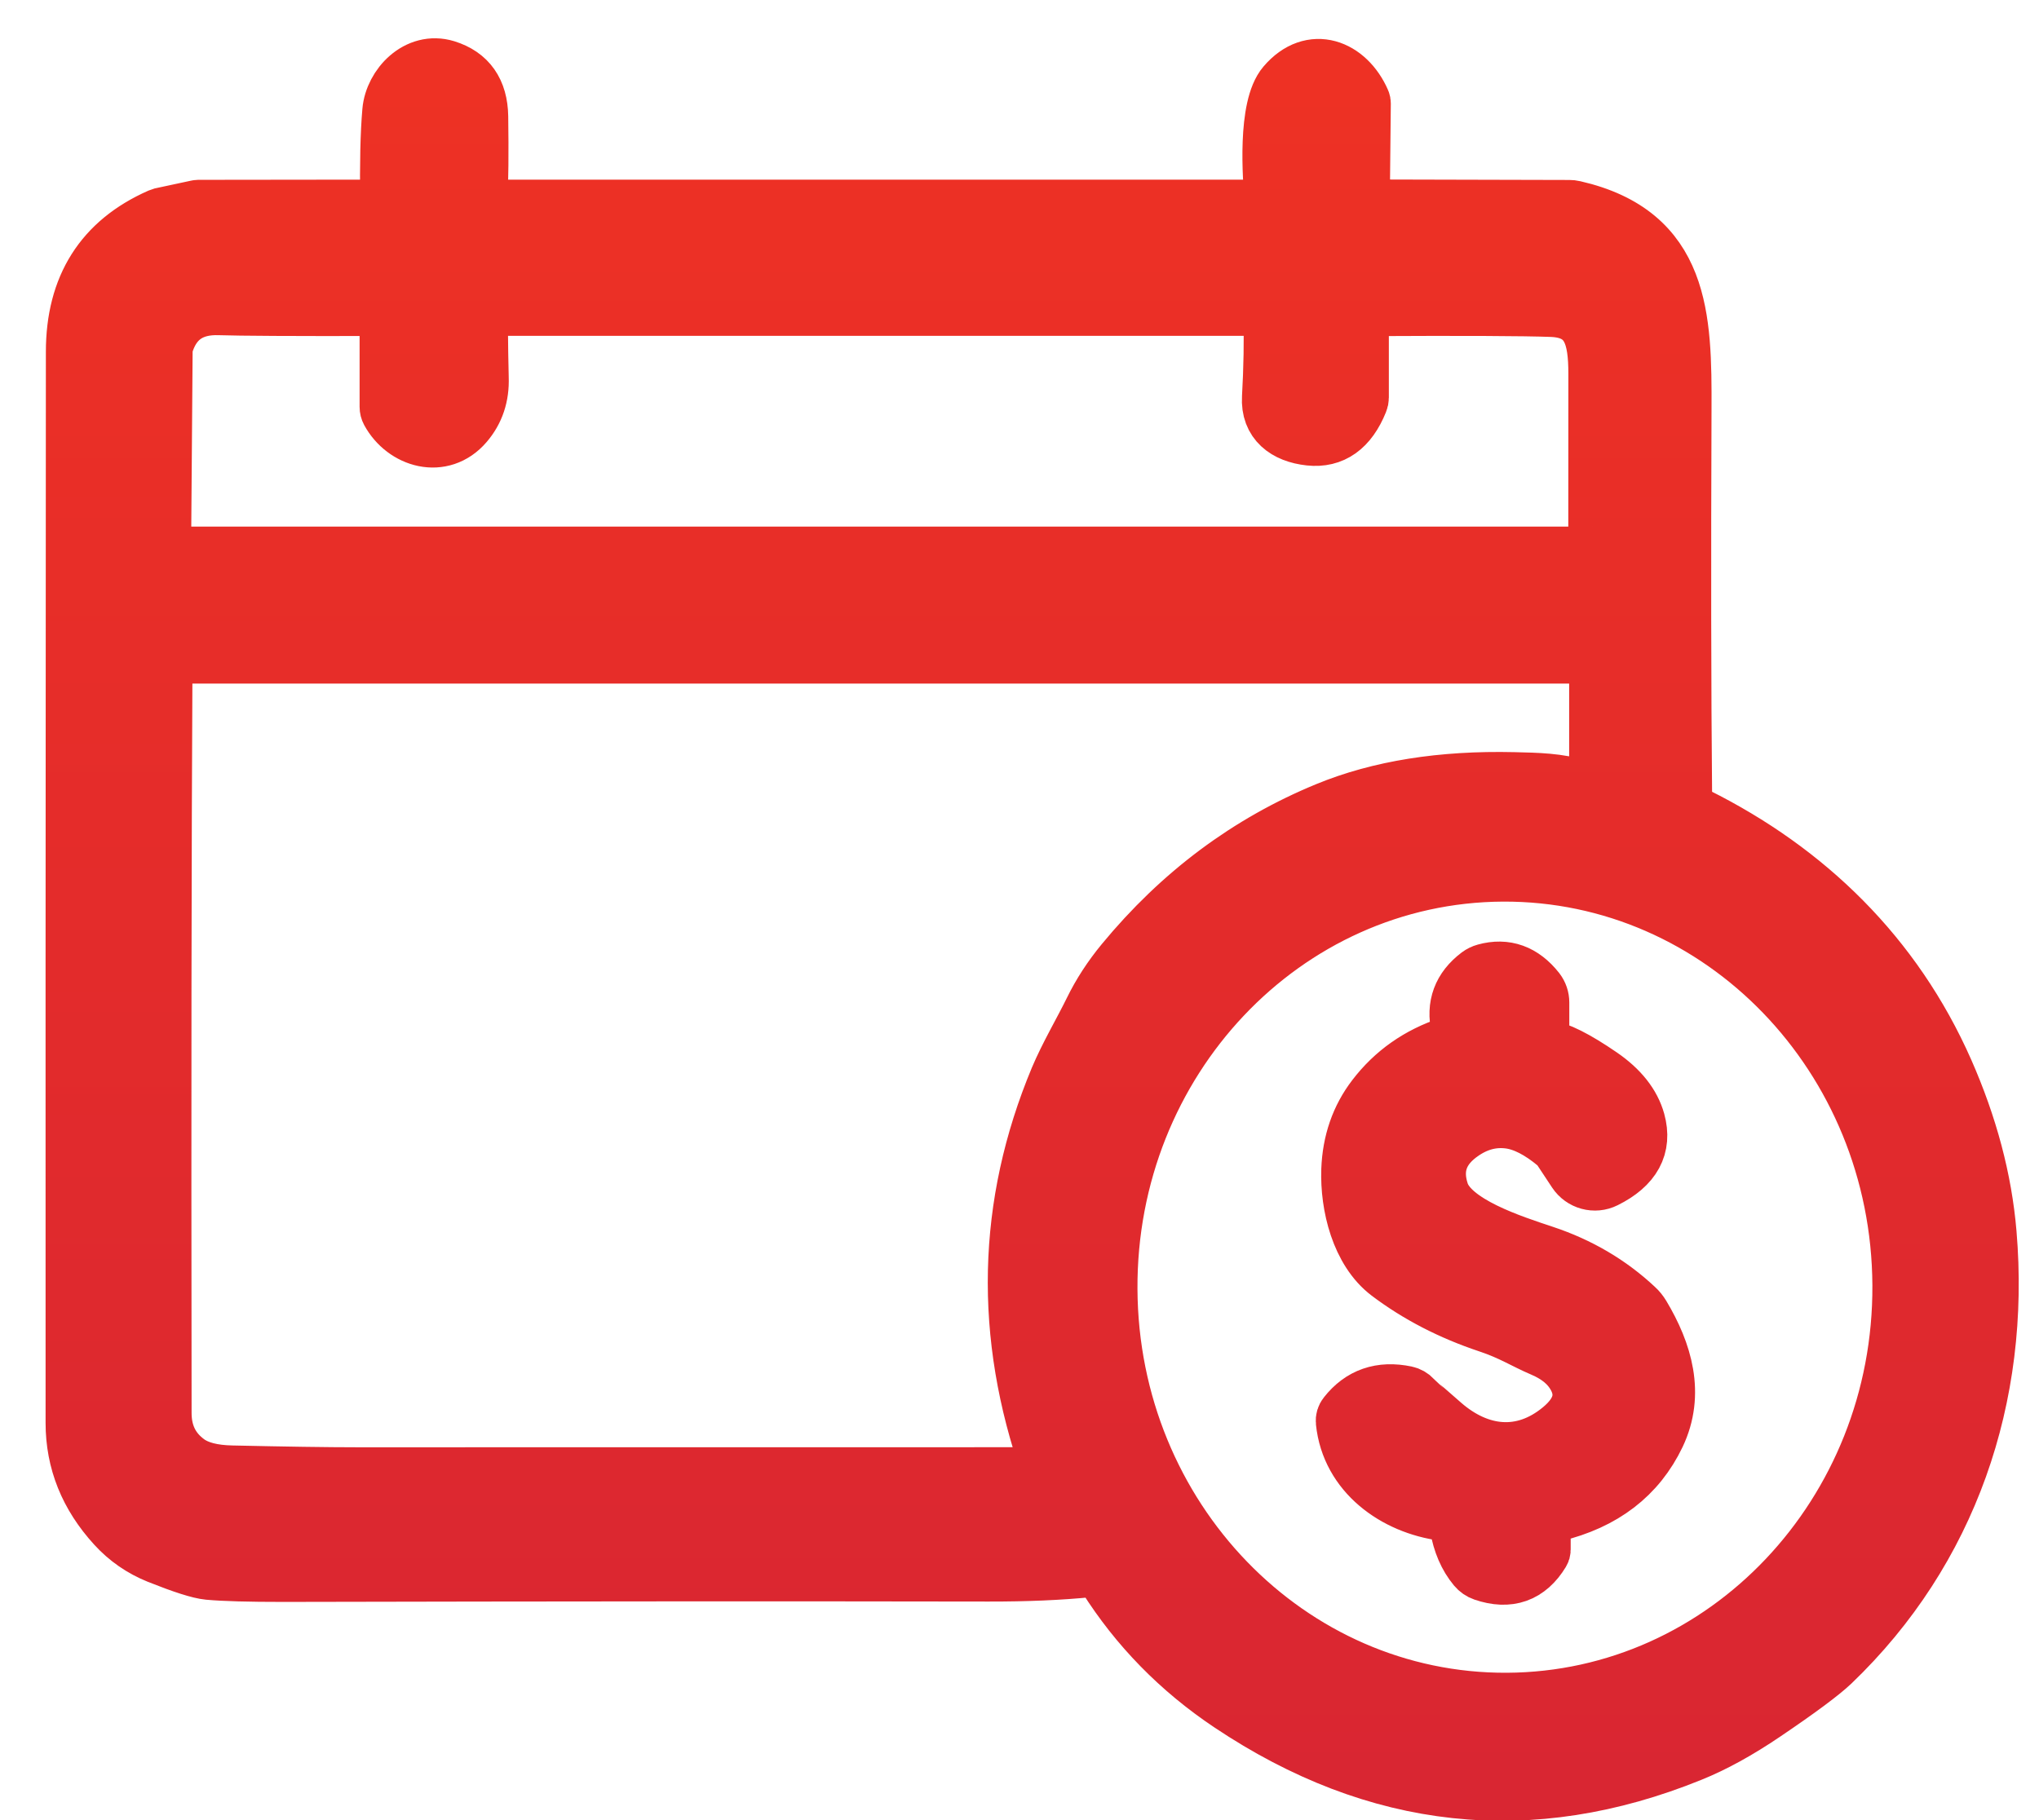
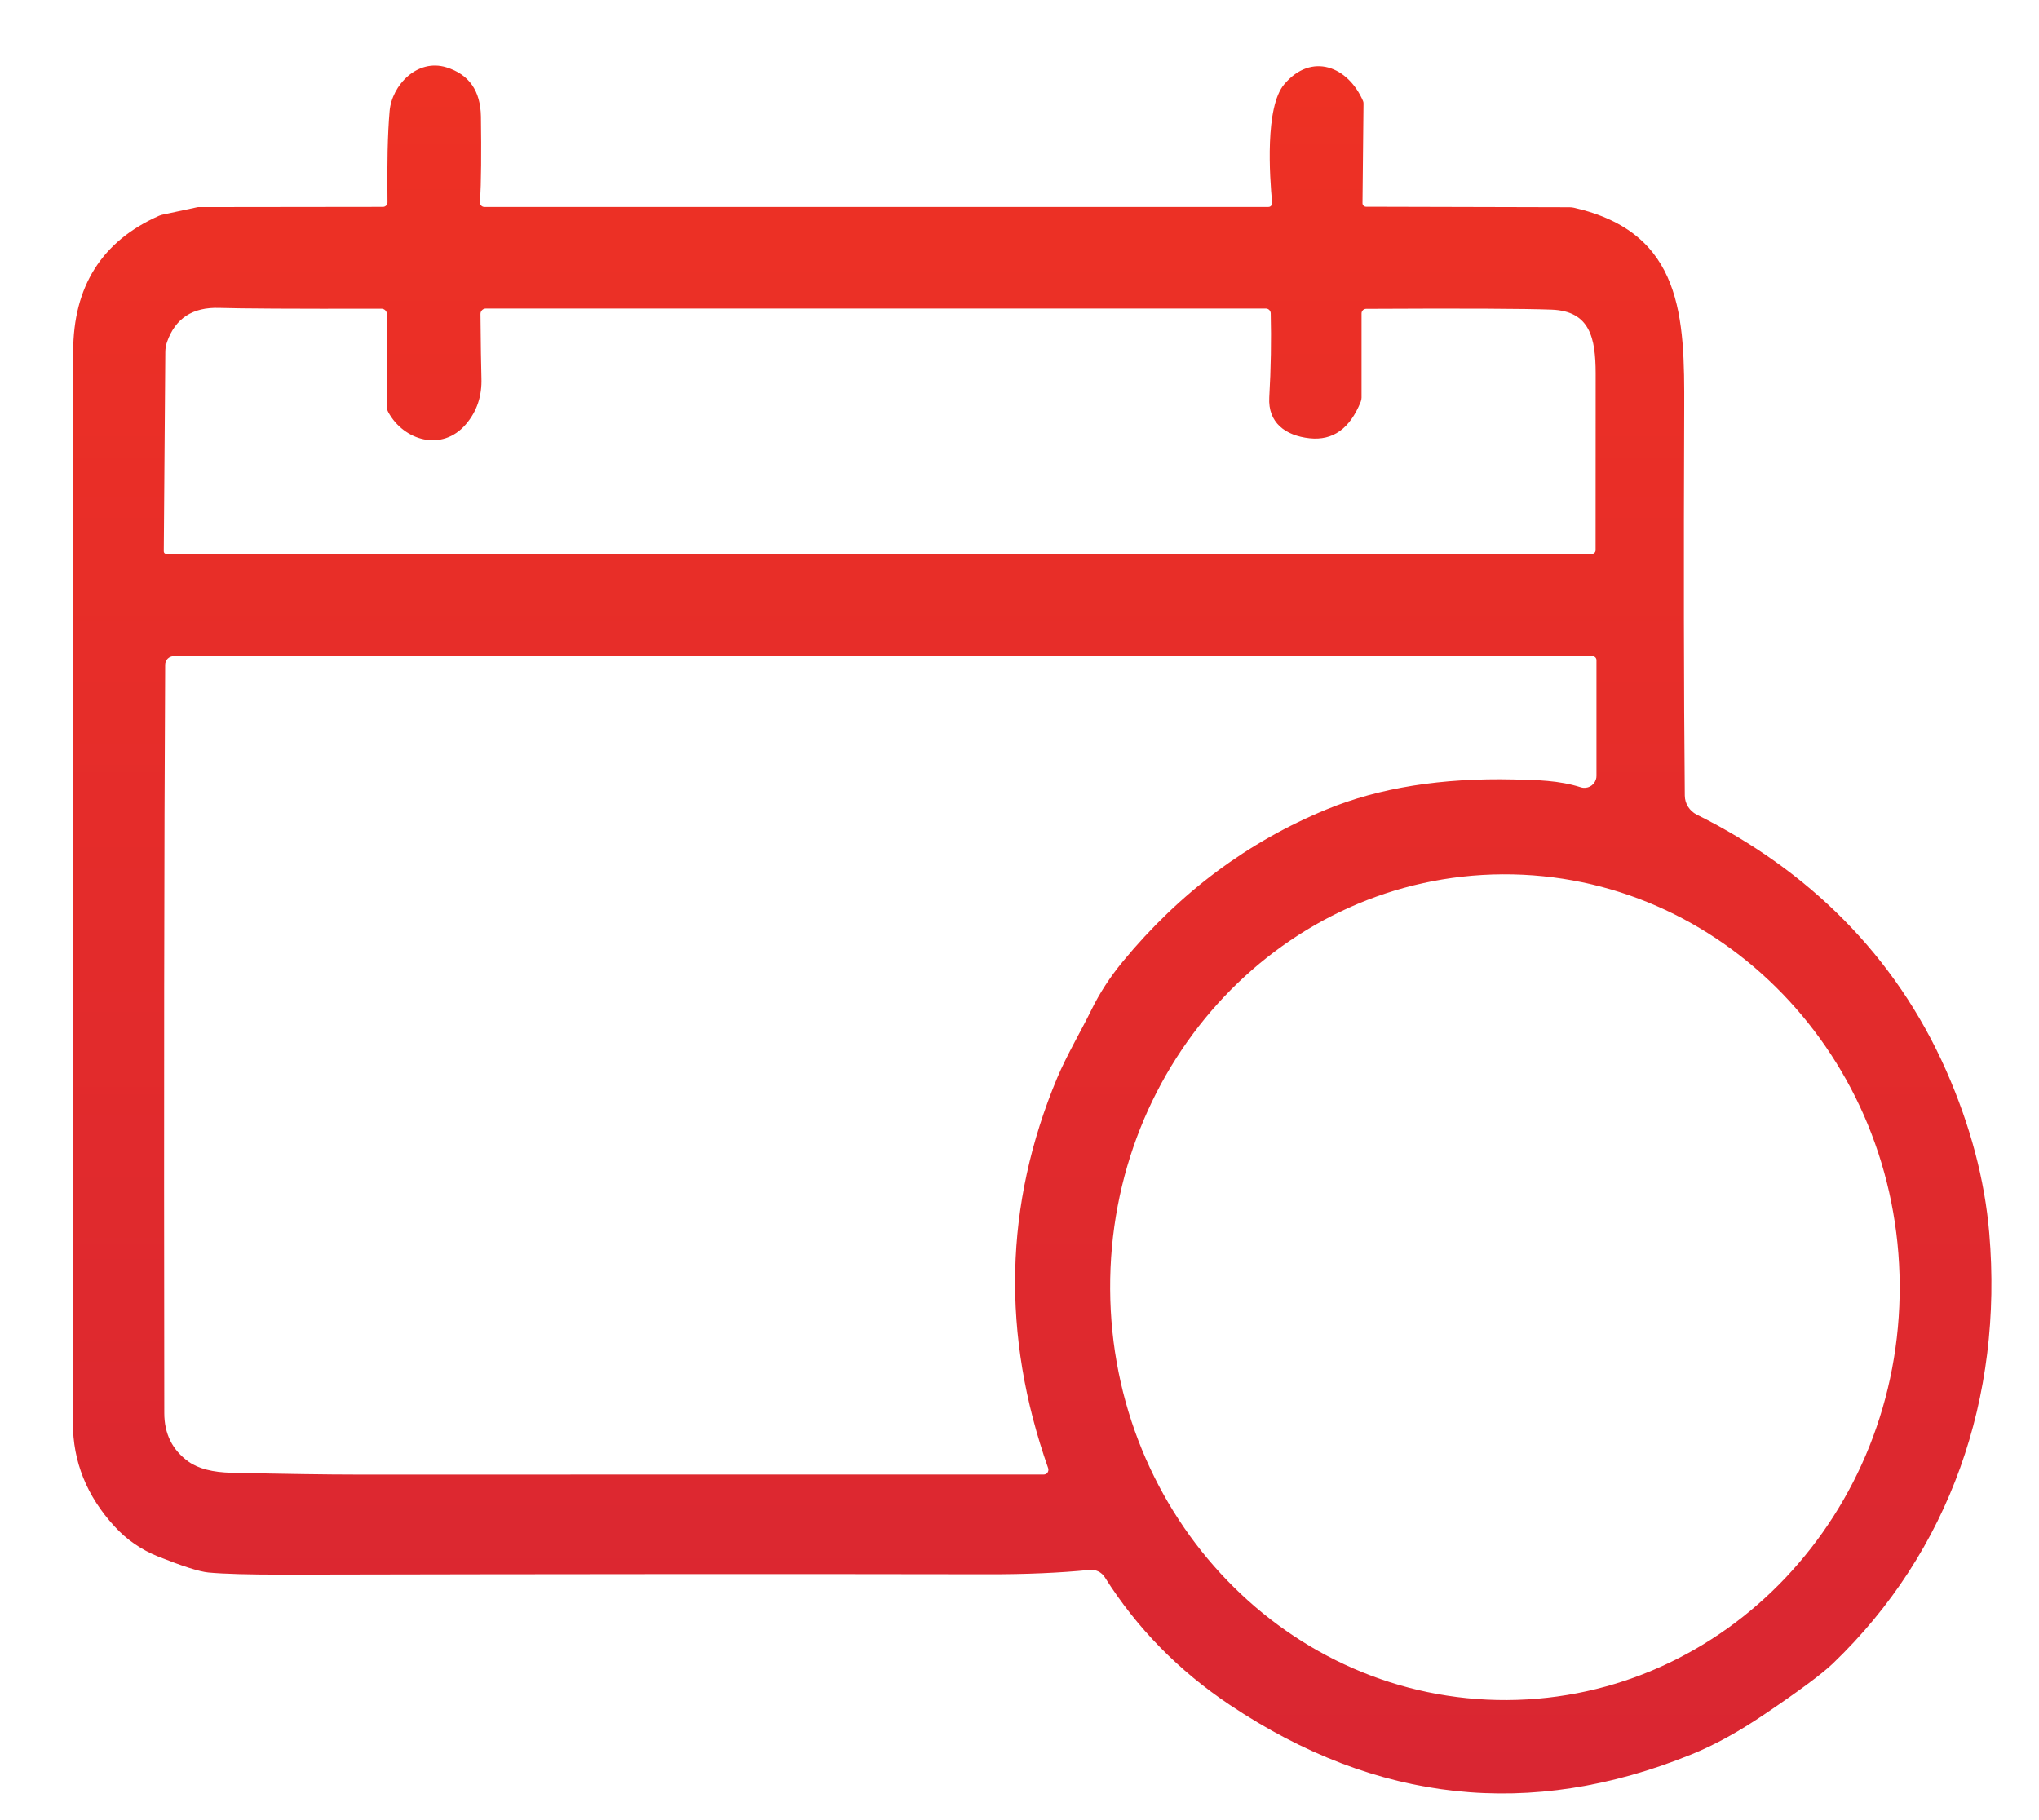
<svg xmlns="http://www.w3.org/2000/svg" width="28" height="25" viewBox="0 0 28 25" fill="none">
  <path d="M18.71 2.791C18.71 2.818 18.731 2.839 18.758 2.84C18.758 2.84 18.758 2.84 18.759 2.84L21.552 2.847C21.573 2.847 21.595 2.849 21.615 2.854C23.114 3.196 23.133 4.361 23.128 5.619C23.12 7.695 23.122 9.464 23.136 10.927C23.137 11.039 23.201 11.139 23.3 11.189C24.822 11.947 26.023 13.113 26.726 14.706C27.057 15.458 27.255 16.202 27.317 16.937C27.508 19.189 26.779 21.306 25.167 22.851C25.02 22.991 24.709 23.223 24.235 23.543C23.878 23.785 23.541 23.971 23.223 24.099C21.017 24.994 18.904 24.766 16.886 23.416C16.183 22.946 15.612 22.362 15.172 21.665C15.127 21.593 15.047 21.555 14.964 21.563C14.555 21.604 14.092 21.624 13.576 21.623C10.862 21.618 7.632 21.62 3.887 21.628C3.422 21.628 3.081 21.619 2.863 21.599C2.736 21.587 2.504 21.512 2.168 21.378C1.938 21.285 1.739 21.148 1.572 20.965C1.191 20.549 1.001 20.076 1.001 19.544C0.999 16.246 1.001 11.342 1.005 4.833C1.005 3.934 1.399 3.311 2.186 2.963C2.198 2.958 2.21 2.955 2.222 2.951L2.707 2.847C2.707 2.847 2.715 2.845 2.72 2.845L5.259 2.842C5.293 2.842 5.321 2.814 5.321 2.78C5.321 2.78 5.321 2.78 5.321 2.779C5.314 2.253 5.323 1.836 5.35 1.526C5.381 1.171 5.729 0.802 6.129 0.925C6.441 1.022 6.598 1.247 6.604 1.6C6.611 2.097 6.608 2.492 6.592 2.782C6.59 2.814 6.616 2.841 6.648 2.843C6.649 2.843 6.65 2.843 6.651 2.843H17.415C17.445 2.845 17.469 2.821 17.469 2.789C17.469 2.787 17.469 2.785 17.469 2.784C17.435 2.424 17.369 1.471 17.636 1.157C18.014 0.713 18.512 0.915 18.717 1.386C18.722 1.397 18.724 1.409 18.724 1.422L18.71 2.791ZM5.313 4.315C5.313 4.274 5.279 4.24 5.237 4.24C4.031 4.243 3.288 4.238 3.011 4.229C2.646 4.217 2.408 4.372 2.294 4.696C2.278 4.741 2.27 4.789 2.27 4.836L2.249 7.573C2.249 7.593 2.264 7.608 2.283 7.608H21.86C21.888 7.608 21.911 7.585 21.911 7.557C21.911 7.098 21.912 6.287 21.912 5.127C21.911 4.644 21.835 4.273 21.308 4.253C20.931 4.239 20.082 4.235 18.76 4.242C18.725 4.242 18.697 4.27 18.697 4.305V5.461C18.697 5.481 18.693 5.501 18.685 5.52C18.537 5.888 18.303 6.054 17.984 6.02C17.65 5.984 17.41 5.804 17.43 5.458C17.453 5.056 17.459 4.67 17.45 4.304C17.449 4.267 17.419 4.238 17.383 4.238H6.672C6.631 4.238 6.598 4.271 6.598 4.312C6.598 4.312 6.598 4.312 6.598 4.313C6.602 4.735 6.606 5.026 6.611 5.189C6.62 5.439 6.549 5.651 6.398 5.827C6.071 6.21 5.544 6.053 5.331 5.66C5.319 5.638 5.313 5.614 5.313 5.588V4.315ZM14.334 20.253C14.369 20.253 14.397 20.225 14.397 20.188C14.397 20.18 14.396 20.174 14.394 20.167C13.749 18.333 13.791 16.547 14.516 14.809C14.65 14.491 14.848 14.156 14.986 13.874C15.101 13.638 15.246 13.417 15.418 13.208C16.2 12.259 17.134 11.563 18.218 11.117C18.94 10.82 19.797 10.683 20.788 10.706C21.106 10.714 21.403 10.717 21.709 10.814C21.796 10.841 21.887 10.793 21.915 10.707C21.921 10.691 21.923 10.675 21.923 10.657V9.068C21.923 9.038 21.899 9.014 21.869 9.014H2.386C2.321 9.014 2.268 9.066 2.268 9.131C2.254 11.627 2.25 15.052 2.256 19.408C2.256 19.695 2.367 19.916 2.587 20.075C2.722 20.172 2.921 20.224 3.185 20.229C3.91 20.245 4.486 20.254 4.912 20.254C7.535 20.254 10.676 20.254 14.334 20.253ZM20.636 12.009C17.641 12.025 15.227 14.576 15.245 17.708C15.261 20.84 17.702 23.366 20.695 23.351C23.69 23.335 26.104 20.784 26.087 17.652C26.071 14.52 23.63 11.994 20.636 12.009Z" fill="url(#paint0_linear_2807_66)" />
-   <path d="M21.229 14.383C21.392 14.401 21.647 14.529 21.991 14.765C22.26 14.95 22.426 15.161 22.492 15.398C22.589 15.75 22.441 16.023 22.048 16.218C21.899 16.293 21.718 16.243 21.626 16.104L21.418 15.789C21.403 15.766 21.385 15.746 21.365 15.729C21.137 15.538 20.925 15.43 20.73 15.403C20.509 15.373 20.299 15.425 20.1 15.559C19.789 15.767 19.688 16.039 19.799 16.374C19.94 16.796 20.762 17.059 21.207 17.207C21.692 17.368 22.113 17.616 22.47 17.95C22.506 17.982 22.536 18.021 22.561 18.062C22.866 18.572 23.038 19.145 22.767 19.714C22.498 20.277 22.026 20.641 21.346 20.804C21.257 20.826 21.194 20.905 21.194 20.997V21.286C21.194 21.301 21.19 21.315 21.182 21.328C20.992 21.641 20.721 21.737 20.368 21.616C20.324 21.601 20.285 21.574 20.255 21.538C20.13 21.388 20.048 21.198 20.008 20.967C19.993 20.875 19.918 20.802 19.824 20.79C19.152 20.702 18.517 20.249 18.444 19.528C18.44 19.491 18.451 19.454 18.475 19.425C18.683 19.16 18.961 19.064 19.309 19.137C19.352 19.146 19.392 19.169 19.423 19.202C19.429 19.21 19.562 19.325 19.82 19.551C20.311 19.978 20.905 20.05 21.426 19.619C21.695 19.397 21.761 19.161 21.626 18.914C21.539 18.753 21.39 18.629 21.181 18.539C20.919 18.427 20.755 18.314 20.435 18.207C19.919 18.035 19.462 17.799 19.062 17.497C18.653 17.186 18.502 16.559 18.519 16.069C18.533 15.685 18.649 15.349 18.868 15.063C19.13 14.72 19.474 14.478 19.901 14.337C19.995 14.305 20.049 14.209 20.027 14.113C19.958 13.814 20.049 13.57 20.298 13.382C20.326 13.361 20.359 13.345 20.392 13.336C20.677 13.257 20.918 13.345 21.116 13.596C21.154 13.646 21.175 13.706 21.175 13.769V14.323C21.175 14.353 21.198 14.379 21.229 14.383Z" fill="url(#paint1_linear_2807_66)" />
-   <path d="M18.71 2.791C18.71 2.818 18.731 2.839 18.758 2.84C18.758 2.84 18.758 2.84 18.759 2.84L21.552 2.847C21.573 2.847 21.595 2.849 21.615 2.854C23.114 3.196 23.133 4.361 23.128 5.619C23.12 7.695 23.122 9.464 23.136 10.927C23.137 11.039 23.201 11.139 23.3 11.189C24.822 11.947 26.023 13.113 26.726 14.706C27.057 15.458 27.255 16.202 27.317 16.937C27.508 19.189 26.779 21.306 25.167 22.851C25.02 22.991 24.709 23.223 24.235 23.543C23.878 23.785 23.541 23.971 23.223 24.099C21.017 24.994 18.904 24.766 16.886 23.416C16.183 22.946 15.612 22.362 15.172 21.665C15.127 21.593 15.047 21.555 14.964 21.563C14.555 21.604 14.092 21.624 13.576 21.623C10.862 21.618 7.632 21.62 3.887 21.628C3.422 21.628 3.081 21.619 2.863 21.599C2.736 21.587 2.504 21.512 2.168 21.378C1.938 21.285 1.739 21.148 1.572 20.965C1.191 20.549 1.001 20.076 1.001 19.544C0.999 16.246 1.001 11.342 1.005 4.833C1.005 3.934 1.399 3.311 2.186 2.963C2.198 2.958 2.21 2.955 2.222 2.951L2.707 2.847C2.707 2.847 2.715 2.845 2.72 2.845L5.259 2.842C5.293 2.842 5.321 2.814 5.321 2.78C5.321 2.78 5.321 2.78 5.321 2.779C5.314 2.253 5.323 1.836 5.35 1.526C5.381 1.171 5.729 0.802 6.129 0.925C6.441 1.022 6.598 1.247 6.604 1.6C6.611 2.097 6.608 2.492 6.592 2.782C6.59 2.814 6.616 2.841 6.648 2.843C6.649 2.843 6.65 2.843 6.651 2.843H17.415C17.445 2.845 17.469 2.821 17.469 2.789C17.469 2.787 17.469 2.785 17.469 2.784C17.435 2.424 17.369 1.471 17.636 1.157C18.014 0.713 18.512 0.915 18.717 1.386C18.722 1.397 18.724 1.409 18.724 1.422L18.71 2.791ZM5.313 4.315C5.313 4.274 5.279 4.24 5.237 4.24C4.031 4.243 3.288 4.238 3.011 4.229C2.646 4.217 2.408 4.372 2.294 4.696C2.278 4.741 2.27 4.789 2.27 4.836L2.249 7.573C2.249 7.593 2.264 7.608 2.283 7.608H21.86C21.888 7.608 21.911 7.585 21.911 7.557C21.911 7.098 21.912 6.287 21.912 5.127C21.911 4.644 21.835 4.273 21.308 4.253C20.931 4.239 20.082 4.235 18.76 4.242C18.725 4.242 18.697 4.27 18.697 4.305V5.461C18.697 5.481 18.693 5.501 18.685 5.52C18.537 5.888 18.303 6.054 17.984 6.02C17.65 5.984 17.41 5.804 17.43 5.458C17.453 5.056 17.459 4.67 17.45 4.304C17.449 4.267 17.419 4.238 17.383 4.238H6.672C6.631 4.238 6.598 4.271 6.598 4.312C6.598 4.312 6.598 4.312 6.598 4.313C6.602 4.735 6.606 5.026 6.611 5.189C6.62 5.439 6.549 5.651 6.398 5.827C6.071 6.21 5.544 6.053 5.331 5.66C5.319 5.638 5.313 5.614 5.313 5.588V4.315ZM14.334 20.253C14.369 20.253 14.397 20.225 14.397 20.188C14.397 20.18 14.396 20.174 14.394 20.167C13.749 18.333 13.791 16.547 14.516 14.809C14.65 14.491 14.848 14.156 14.986 13.874C15.101 13.638 15.246 13.417 15.418 13.208C16.2 12.259 17.134 11.563 18.218 11.117C18.94 10.82 19.797 10.683 20.788 10.706C21.106 10.714 21.403 10.717 21.709 10.814C21.796 10.841 21.887 10.793 21.915 10.707C21.921 10.691 21.923 10.675 21.923 10.657V9.068C21.923 9.038 21.899 9.014 21.869 9.014H2.386C2.321 9.014 2.268 9.066 2.268 9.131C2.254 11.627 2.25 15.052 2.256 19.408C2.256 19.695 2.367 19.916 2.587 20.075C2.722 20.172 2.921 20.224 3.185 20.229C3.91 20.245 4.486 20.254 4.912 20.254C7.535 20.254 10.676 20.254 14.334 20.253ZM20.636 12.009C17.641 12.025 15.227 14.576 15.245 17.708C15.261 20.84 17.702 23.366 20.695 23.351C23.69 23.335 26.104 20.784 26.087 17.652C26.071 14.52 23.63 11.994 20.636 12.009Z" stroke="url(#paint2_linear_2807_66)" stroke-width="0.75" />
-   <path d="M21.229 14.383C21.392 14.401 21.647 14.529 21.991 14.765C22.26 14.95 22.426 15.161 22.492 15.398C22.589 15.75 22.441 16.023 22.048 16.218C21.899 16.293 21.718 16.243 21.626 16.104L21.418 15.789C21.403 15.766 21.385 15.746 21.365 15.729C21.137 15.538 20.925 15.43 20.73 15.403C20.509 15.373 20.299 15.425 20.1 15.559C19.789 15.767 19.688 16.039 19.799 16.374C19.94 16.796 20.762 17.059 21.207 17.207C21.692 17.368 22.113 17.616 22.47 17.95C22.506 17.982 22.536 18.021 22.561 18.062C22.866 18.572 23.038 19.145 22.767 19.714C22.498 20.277 22.026 20.641 21.346 20.804C21.257 20.826 21.194 20.905 21.194 20.997V21.286C21.194 21.301 21.19 21.315 21.182 21.328C20.992 21.641 20.721 21.737 20.368 21.616C20.324 21.601 20.285 21.574 20.255 21.538C20.13 21.388 20.048 21.198 20.008 20.967C19.993 20.875 19.918 20.802 19.824 20.79C19.152 20.702 18.517 20.249 18.444 19.528C18.44 19.491 18.451 19.454 18.475 19.425C18.683 19.16 18.961 19.064 19.309 19.137C19.352 19.146 19.392 19.169 19.423 19.202C19.429 19.21 19.562 19.325 19.82 19.551C20.311 19.978 20.905 20.05 21.426 19.619C21.695 19.397 21.761 19.161 21.626 18.914C21.539 18.753 21.39 18.629 21.181 18.539C20.919 18.427 20.755 18.314 20.435 18.207C19.919 18.035 19.462 17.799 19.062 17.497C18.653 17.186 18.502 16.559 18.519 16.069C18.533 15.685 18.649 15.349 18.868 15.063C19.13 14.72 19.474 14.478 19.901 14.337C19.995 14.305 20.049 14.209 20.027 14.113C19.958 13.814 20.049 13.57 20.298 13.382C20.326 13.361 20.359 13.345 20.392 13.336C20.677 13.257 20.918 13.345 21.116 13.596C21.154 13.646 21.175 13.706 21.175 13.769V14.323C21.175 14.353 21.198 14.379 21.229 14.383Z" stroke="url(#paint3_linear_2807_66)" stroke-width="0.75" />
  <defs>
    <linearGradient id="paint0_linear_2807_66" x1="14.173" y1="0.901" x2="14.173" y2="24.634" gradientUnits="userSpaceOnUse">
      <stop stop-color="#EE3124" />
      <stop offset="1" stop-color="#D92632" />
    </linearGradient>
    <linearGradient id="paint1_linear_2807_66" x1="14.173" y1="0.901" x2="14.173" y2="24.634" gradientUnits="userSpaceOnUse">
      <stop stop-color="#EE3124" />
      <stop offset="1" stop-color="#D92632" />
    </linearGradient>
    <linearGradient id="paint2_linear_2807_66" x1="14.173" y1="0.901" x2="14.173" y2="24.634" gradientUnits="userSpaceOnUse">
      <stop stop-color="#EE3124" />
      <stop offset="1" stop-color="#D92632" />
    </linearGradient>
    <linearGradient id="paint3_linear_2807_66" x1="14.173" y1="0.901" x2="14.173" y2="24.634" gradientUnits="userSpaceOnUse">
      <stop stop-color="#EE3124" />
      <stop offset="1" stop-color="#D92632" />
    </linearGradient>
  </defs>
</svg>